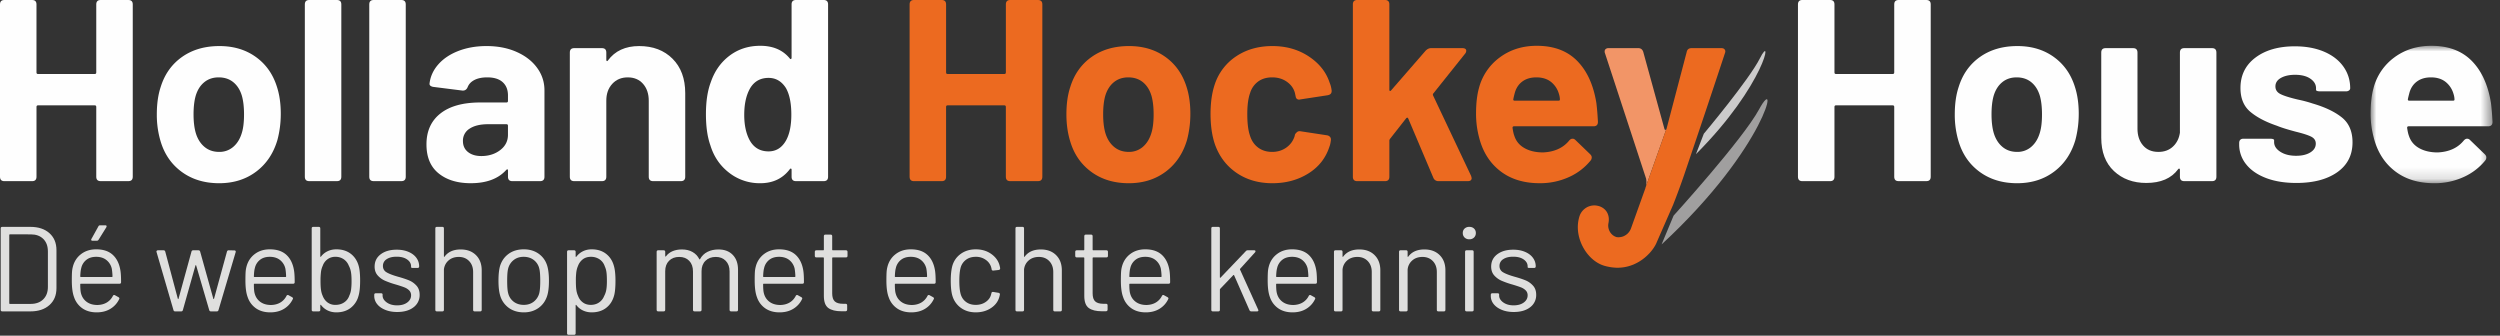
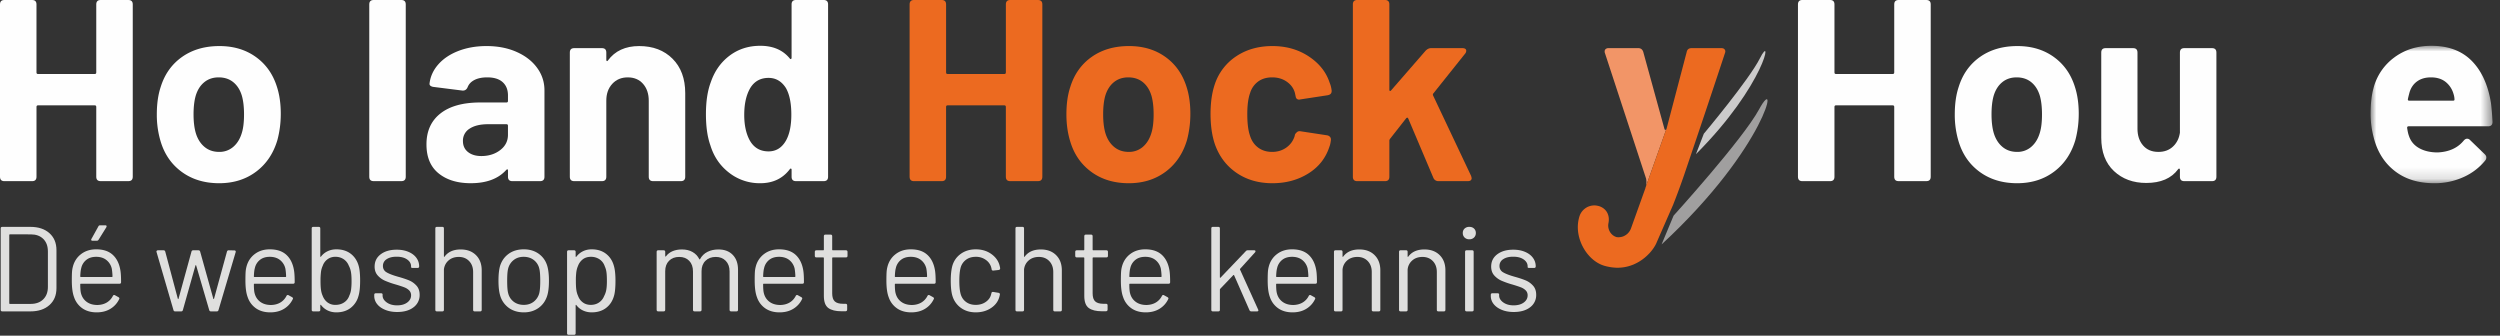
<svg xmlns="http://www.w3.org/2000/svg" xmlns:xlink="http://www.w3.org/1999/xlink" width="216" height="29" viewBox="0 0 216 29" version="1.1">
  <rect x="0" y="0" width="216" height="29" fill="#333333" stroke="none" />
  <defs>
    <path id="path-1" d="M.001.012h10.531v11.872H.002z" />
  </defs>
  <g id="Page-1" stroke="none" stroke-width="1" fill="none" fill-rule="evenodd">
    <g id="Homepage---Mobiel" transform="translate(-80 -27)">
      <g id="Group-90" transform="translate(80 27)">
        <path d="M8.697 0h2.393c.253 0 .38.127.38.38v14.89c0 .255-.127.38-.38.38H8.697c-.253 0-.38-.125-.38-.38V9.235c0-.09-.045-.134-.134-.134H3.287c-.09 0-.134.045-.134.134v6.037c0 .254-.127.38-.38.38H.38c-.253 0-.38-.126-.38-.38V.38C0 .126.127 0 .38 0h2.392c.254 0 .38.127.38.38v5.88c0 .09.045.135.135.135h4.896c.09 0 .134-.045.134-.135V.38c0-.253.127-.38.38-.38" id="Fill-1" fill="#FEFEFE" />
        <path d="M20.167 12.677c.343-.298.589-.708.738-1.23.12-.402.179-.924.179-1.564 0-.627-.06-1.155-.18-1.588-.148-.507-.394-.902-.737-1.185-.343-.283-.768-.425-1.274-.425-.493 0-.91.142-1.252.425-.344.283-.59.678-.738 1.185-.12.433-.18.961-.18 1.588 0 .611.06 1.132.18 1.564.148.522.399.932.749 1.23.35.299.778.447 1.285.447a1.81 1.81 0 0 0 1.23-.447m-4.472 2.169c-.894-.656-1.505-1.55-1.833-2.683a7.947 7.947 0 0 1-.313-2.28c0-.91.112-1.7.335-2.37.343-1.104.958-1.968 1.845-2.594.887-.626 1.963-.939 3.23-.939 1.222 0 2.27.313 3.142.939.872.626 1.48 1.483 1.822 2.571.224.686.336 1.468.336 2.347 0 .776-.098 1.529-.291 2.259-.343 1.163-.958 2.076-1.845 2.739-.887.663-1.949.995-3.186.995-1.267 0-2.347-.328-3.242-.984" id="Fill-3" fill="#FEFEFE" />
-         <path d="M26.338 15.27V.38c0-.253.126-.38.38-.38h2.392c.254 0 .38.127.38.38v14.89c0 .255-.126.38-.38.38h-2.392c-.254 0-.38-.125-.38-.38" id="Fill-5" fill="#FEFEFE" />
        <path d="M31.905 15.27V.38c0-.253.126-.38.38-.38h2.392c.254 0 .38.127.38.38v14.89c0 .255-.126.38-.38.38h-2.392c-.254 0-.38-.125-.38-.38" id="Fill-7" fill="#FEFEFE" />
        <path d="M43.218 12.968c.447-.343.67-.783.67-1.32v-.782c0-.09-.044-.134-.134-.134h-1.587c-.67 0-1.2.127-1.587.38a1.211 1.211 0 0 0-.582 1.073c0 .403.146.72.436.95.291.232.675.347 1.152.347.64 0 1.185-.171 1.632-.514m1.408-8.485c.76.335 1.353.794 1.778 1.375.425.581.637 1.23.637 1.945v7.468c0 .254-.127.38-.38.38H44.27c-.254 0-.38-.126-.38-.38v-.537c0-.06-.015-.093-.045-.1-.03-.008-.067.01-.112.055-.686.76-1.707 1.14-3.063 1.14-1.148 0-2.072-.282-2.773-.849-.7-.566-1.05-1.4-1.05-2.504 0-1.148.402-2.038 1.207-2.672.805-.633 1.953-.95 3.443-.95h2.258c.09 0 .134-.045.134-.135V8.25c0-.492-.152-.875-.458-1.151-.305-.276-.749-.414-1.33-.414-.447 0-.816.075-1.107.224-.29.149-.488.357-.592.626-.09.209-.239.305-.448.29l-2.481-.313a.558.558 0 0 1-.28-.1c-.067-.052-.093-.123-.078-.213.074-.61.332-1.162.771-1.654.44-.492 1.021-.876 1.744-1.152.723-.275 1.524-.413 2.404-.413.969 0 1.833.167 2.593.503" id="Fill-9" fill="#FEFEFE" />
        <path d="M58.108 5.075c.73.73 1.096 1.722 1.096 2.974v7.222c0 .254-.127.38-.38.38h-2.392c-.254 0-.38-.126-.38-.38V8.697c0-.595-.165-1.08-.492-1.453-.328-.372-.768-.559-1.32-.559-.55 0-.998.187-1.34.56-.344.372-.515.857-.515 1.452v6.574c0 .254-.127.38-.38.38h-2.392c-.254 0-.38-.126-.38-.38V4.539c0-.253.126-.38.38-.38h2.392c.253 0 .38.127.38.38v.626c0 .06.014.097.045.112.03.015.059 0 .089-.045.611-.835 1.513-1.252 2.705-1.252 1.193 0 2.154.365 2.884 1.095" id="Fill-11" fill="#FEFEFE" />
        <path d="M68.371 9.905c0-.984-.156-1.752-.47-2.303-.372-.582-.871-.872-1.498-.872-.685 0-1.207.283-1.564.85-.358.596-.537 1.378-.537 2.347 0 .88.157 1.61.47 2.191.357.641.901.962 1.631.962.656 0 1.163-.32 1.52-.962.3-.551.448-1.289.448-2.213M68.774 0h2.392c.253 0 .38.127.38.38v14.89c0 .255-.127.38-.38.38h-2.392c-.254 0-.38-.125-.38-.38v-.603c0-.06-.02-.093-.057-.1-.037-.008-.07.01-.1.055-.612.805-1.461 1.208-2.55 1.208a4.288 4.288 0 0 1-2.693-.906c-.783-.603-1.323-1.397-1.621-2.38-.254-.716-.38-1.61-.38-2.684 0-1.103.141-2.027.425-2.772.327-.954.868-1.714 1.62-2.281.753-.566 1.636-.85 2.65-.85 1.103 0 1.953.366 2.549 1.096.03.045.063.06.1.045.038-.015.056-.052.056-.112V.38c0-.253.127-.38.38-.38" id="Fill-13" fill="#FEFEFE" />
        <path d="M87.286 0h2.392c.254 0 .38.127.38.38v14.89c0 .255-.126.38-.38.38h-2.392c-.254 0-.38-.125-.38-.38V9.235c0-.09-.045-.134-.134-.134h-4.897c-.09 0-.134.045-.134.134v6.037c0 .254-.126.38-.38.38H78.97c-.254 0-.38-.126-.38-.38V.38c0-.254.126-.381.38-.381h2.392c.254 0 .38.127.38.38v5.88c0 .09.045.135.134.135h4.897c.09 0 .134-.045.134-.135V.38c0-.253.126-.38.38-.38" id="Fill-15" fill="#EC6A20" />
        <path d="M98.756 12.677c.342-.298.588-.708.737-1.23.12-.402.18-.924.18-1.564 0-.627-.06-1.155-.18-1.588-.149-.507-.395-.902-.737-1.185-.343-.283-.768-.425-1.275-.425-.492 0-.91.142-1.252.425-.343.283-.589.678-.738 1.185-.12.433-.178.961-.178 1.588 0 .611.059 1.132.178 1.564.15.522.399.932.75 1.23.35.299.778.447 1.285.447a1.81 1.81 0 0 0 1.23-.447m-4.472 2.169c-.894-.656-1.506-1.55-1.833-2.683-.21-.7-.313-1.46-.313-2.28 0-.91.111-1.7.335-2.37.343-1.104.958-1.968 1.845-2.594.886-.626 1.963-.939 3.23-.939 1.222 0 2.27.313 3.142.939.872.626 1.479 1.483 1.822 2.571.224.686.335 1.468.335 2.347a8.8 8.8 0 0 1-.29 2.259c-.344 1.163-.958 2.076-1.845 2.739-.887.663-1.949.995-3.186.995-1.267 0-2.348-.328-3.242-.984" id="Fill-17" fill="#EC6A20" />
        <path d="M106.838 14.935c-.872-.596-1.494-1.416-1.867-2.46-.253-.744-.38-1.624-.38-2.638 0-.998.127-1.862.38-2.593a4.637 4.637 0 0 1 1.856-2.392c.88-.582 1.915-.872 3.108-.872 1.192 0 2.24.298 3.141.894.902.597 1.502 1.35 1.8 2.258.09.21.149.44.179.693v.045c0 .194-.112.313-.336.358l-2.347.358-.112.022c-.179 0-.283-.09-.313-.268l-.067-.313c-.104-.388-.335-.708-.693-.962-.358-.253-.782-.38-1.274-.38-.478 0-.88.12-1.208.358a1.898 1.898 0 0 0-.693.984c-.164.447-.246 1.058-.246 1.833 0 .775.074 1.386.224 1.833.134.448.369.798.704 1.051.335.254.741.38 1.219.38.461 0 .867-.123 1.218-.369.35-.246.593-.577.727-.995l.022-.111c.015-.06.067-.13.157-.213a.345.345 0 0 1 .29-.1l2.348.357a.43.43 0 0 1 .257.157c.052.075.07.164.056.268-.03.239-.067.41-.112.514-.313 1-.92 1.782-1.822 2.348-.902.567-1.942.85-3.12.85-1.192 0-2.224-.298-3.096-.895" id="Fill-19" fill="#EC6A20" />
        <path d="M116.888 15.27V.38c0-.253.127-.38.38-.38h2.392c.254 0 .38.127.38.38v7.378c0 .06.02.094.057.1.036.009.07-.01.1-.055l2.974-3.42c.148-.15.305-.224.47-.224h2.705c.104 0 .186.018.246.055.06.038.09.094.09.168 0 .09-.03.172-.09.246l-2.75 3.443c-.045.045-.053.105-.023.18l3.287 6.953.045.179c0 .178-.112.268-.336.268h-2.526a.459.459 0 0 1-.447-.29l-2.17-5.121c-.044-.09-.104-.097-.178-.022l-1.386 1.766c-.045.06-.067.112-.067.157v3.13c0 .254-.127.38-.38.38h-2.393c-.253 0-.38-.126-.38-.38" id="Fill-21" fill="#EC6A20" />
-         <path d="M131.544 7.032c-.32.231-.54.555-.66.972a8.09 8.09 0 0 0-.134.559c-.015.09.023.134.112.134h3.8c.075 0 .113-.03.113-.089 0-.164-.03-.335-.09-.514a2.019 2.019 0 0 0-.693-1.029c-.328-.253-.745-.38-1.252-.38-.477 0-.876.116-1.196.347m4.036 5.109c.089-.105.186-.157.29-.157.09 0 .172.038.246.112l1.275 1.23c.09.089.134.179.134.268 0 .104-.03.194-.09.268a5.088 5.088 0 0 1-1.889 1.442 5.992 5.992 0 0 1-2.515.525c-1.372 0-2.508-.35-3.41-1.05-.902-.7-1.51-1.662-1.822-2.884a7.879 7.879 0 0 1-.268-2.08c0-.864.082-1.594.246-2.19a4.774 4.774 0 0 1 1.8-2.662c.901-.67 1.97-1.006 3.208-1.006 1.46 0 2.62.433 3.476 1.297.857.865 1.413 2.08 1.666 3.645.06.492.104 1.036.134 1.632 0 .253-.126.38-.38.38h-6.864c-.09 0-.134.044-.134.134.045.313.097.544.157.693.148.462.443.816.883 1.062.44.246.973.369 1.598.369.984-.045 1.737-.388 2.259-1.028" id="Fill-23" fill="#EC6A20" />
        <path d="M164.042 0h2.392c.253 0 .38.127.38.38v14.89c0 .255-.127.38-.38.38h-2.392c-.254 0-.38-.125-.38-.38V9.235c0-.09-.045-.134-.135-.134h-4.896c-.09 0-.134.045-.134.134v6.037c0 .254-.127.38-.38.38h-2.393c-.253 0-.38-.126-.38-.38V.38c0-.254.127-.381.38-.381h2.393c.253 0 .38.127.38.38v5.88c0 .09.045.135.134.135h4.896c.09 0 .135-.045.135-.135V.38c0-.253.126-.38.38-.38" id="Fill-25" fill="#FEFEFE" />
        <path d="M175.511 12.677c.343-.298.589-.708.738-1.23.12-.402.179-.924.179-1.564 0-.627-.06-1.155-.179-1.588-.149-.507-.395-.902-.738-1.185-.343-.283-.768-.425-1.274-.425-.492 0-.91.142-1.252.425-.343.283-.59.678-.738 1.185-.12.433-.179.961-.179 1.588 0 .611.06 1.132.179 1.564.149.522.399.932.749 1.23.35.299.779.447 1.286.447a1.81 1.81 0 0 0 1.23-.447m-4.473 2.169c-.894-.656-1.505-1.55-1.833-2.683a7.947 7.947 0 0 1-.313-2.28c0-.91.112-1.7.336-2.37.343-1.104.957-1.968 1.844-2.594.887-.626 1.964-.939 3.231-.939 1.222 0 2.27.313 3.141.939.872.626 1.48 1.483 1.822 2.571.224.686.336 1.468.336 2.347a8.8 8.8 0 0 1-.29 2.259c-.344 1.163-.959 2.076-1.845 2.739-.887.663-1.95.995-3.186.995-1.268 0-2.348-.328-3.243-.984" id="Fill-27" fill="#FEFEFE" />
        <path d="M188.725 4.159h2.392c.254 0 .38.127.38.38v10.732c0 .254-.126.38-.38.38h-2.392c-.254 0-.38-.126-.38-.38v-.604c0-.06-.019-.093-.056-.1-.037-.008-.071.01-.1.055-.582.79-1.499 1.185-2.75 1.185-1.134 0-2.065-.342-2.795-1.028-.731-.685-1.096-1.647-1.096-2.884V4.539c0-.253.127-.38.38-.38h2.37c.253 0 .38.127.38.38v6.573c0 .597.16 1.081.481 1.453.32.373.764.56 1.33.56.507 0 .924-.153 1.252-.459.328-.305.53-.704.604-1.196V4.539c0-.253.126-.38.38-.38" id="Fill-29" fill="#FEFEFE" />
-         <path d="M195.79 15.383c-.745-.284-1.319-.679-1.721-1.185a2.695 2.695 0 0 1-.604-1.722v-.112c0-.253.126-.38.38-.38h2.258c.254 0 .38.045.38.134v.157c0 .328.18.607.537.838.358.231.812.347 1.364.347.507 0 .917-.097 1.23-.291.313-.193.47-.447.47-.76 0-.268-.135-.47-.403-.604-.269-.134-.709-.275-1.32-.425-.73-.193-1.274-.365-1.632-.514-.969-.328-1.736-.73-2.302-1.207-.567-.477-.85-1.163-.85-2.057 0-1.103.432-1.979 1.297-2.627.864-.649 1.997-.973 3.398-.973.954 0 1.792.153 2.515.458.723.306 1.282.735 1.677 1.286.395.552.593 1.178.593 1.878a.234.234 0 0 1-.1.19.444.444 0 0 1-.28.079h-2.191c-.254 0-.38-.045-.38-.135v-.134c0-.327-.165-.604-.492-.827-.328-.224-.768-.335-1.32-.335-.491 0-.898.089-1.218.268-.32.179-.48.425-.48.738 0 .298.152.522.458.67.305.15.808.306 1.509.47.432.09.85.201 1.252.335 1.073.313 1.915.716 2.527 1.208.61.491.916 1.207.916 2.146 0 1.103-.44 1.964-1.319 2.583-.88.618-2.057.927-3.533.927-.999 0-1.87-.141-2.615-.424" id="Fill-31" fill="#FEFEFE" />
        <g id="Group-35" transform="translate(204.822 3.946)">
          <mask id="mask-2" fill="#fff">
            <use xlink:href="#path-1" />
          </mask>
          <path d="M4.015 3.086c-.321.231-.54.555-.66.972-.075.284-.12.47-.134.56-.015.089.022.133.112.133h3.8c.075 0 .113-.03.113-.089 0-.164-.03-.335-.09-.514a2.019 2.019 0 0 0-.693-1.029c-.328-.253-.745-.38-1.252-.38-.477 0-.876.116-1.196.347M8.05 8.195c.09-.104.187-.157.291-.157.09 0 .171.038.246.112l1.274 1.23c.09.09.135.179.135.268 0 .105-.03.194-.09.268a5.088 5.088 0 0 1-1.89 1.442 5.992 5.992 0 0 1-2.515.526c-1.371 0-2.508-.35-3.409-1.051-.902-.7-1.51-1.662-1.822-2.884A7.879 7.879 0 0 1 0 5.869c0-.864.082-1.594.246-2.19a4.774 4.774 0 0 1 1.8-2.662C2.95.347 4.018.012 5.255.012c1.461 0 2.62.432 3.477 1.296.857.865 1.412 2.08 1.666 3.645.06.492.104 1.036.134 1.632 0 .253-.127.38-.38.38H3.288c-.09 0-.134.044-.134.134.045.313.097.544.156.693.15.462.444.816.884 1.062.44.246.972.37 1.598.37.984-.046 1.736-.388 2.258-1.03" id="Fill-33" fill="#FEFEFE" mask="url(#mask-2)" />
        </g>
        <path d="M.852 26.257h1.805c.452 0 .812-.132 1.08-.396.267-.264.401-.62.401-1.064v-3.078c0-.452-.132-.81-.396-1.074s-.626-.396-1.085-.396H.852c-.034 0-.052.017-.052.052v5.904c0 .035.018.052.052.052m-.792.512v-7.032c0-.09.044-.135.135-.135h2.43c.69 0 1.237.18 1.644.542.407.362.61.853.61 1.471v3.276c0 .619-.203 1.11-.61 1.47-.407.362-.955.543-1.643.543H.196c-.092 0-.136-.045-.136-.135" id="Fill-36" fill="#DFDFDE" />
        <path d="M7.888 20.755c-.017-.032-.012-.072.016-.12L8.5 19.56c.028-.062.08-.094.156-.094h.449c.07 0 .104.028.104.084a.15.15 0 0 1-.02.083l-.668 1.075c-.042.062-.094.094-.157.094h-.365c-.056 0-.092-.016-.11-.047m-.432 1.7a1.24 1.24 0 0 0-.439.714c-.041.14-.07.376-.083.71 0 .035.017.052.052.052h2.681c.035 0 .052-.017.052-.052a4.94 4.94 0 0 0-.062-.668 1.318 1.318 0 0 0-.465-.745c-.233-.185-.526-.277-.881-.277-.348 0-.633.088-.855.266m1.768 3.682c.225-.135.401-.325.526-.568a.127.127 0 0 1 .074-.073.113.113 0 0 1 .104.01l.302.167c.084.049.105.108.063.177a1.944 1.944 0 0 1-.751.83c-.334.205-.73.308-1.19.308-.486 0-.896-.115-1.23-.345a1.9 1.9 0 0 1-.72-.96c-.132-.347-.198-.827-.198-1.439 0-.299.005-.537.015-.715.01-.177.037-.342.079-.495.118-.452.356-.814.714-1.085s.791-.407 1.299-.407c.605 0 1.08.157 1.424.47.344.313.565.754.662 1.324.042.223.063.57.063 1.044 0 .09-.045.135-.136.135H6.986c-.035 0-.052.018-.052.052 0 .348.021.602.062.762.077.313.239.561.486.746.247.184.558.276.933.276.313-.007.583-.078.809-.214" id="Fill-38" fill="#DFDFDE" />
        <path d="M14.987 26.79l-1.46-5.008a.11.11 0 0 1-.01-.052c0-.028.011-.052.036-.073a.132.132 0 0 1 .089-.032h.49c.076 0 .125.04.146.115l1.085 4.069c.007.02.017.031.031.031.014 0 .024-.01.031-.031l1.117-4.069c.02-.076.069-.115.146-.115h.459c.076 0 .125.04.146.115l1.137 4.069c.007.02.017.031.031.031.014 0 .024-.01.031-.031l1.116-4.069c.021-.076.073-.115.157-.115l.48.011c.048 0 .083.014.104.042.021.028.024.066.01.114l-1.481 4.997c-.02.077-.07.115-.146.115h-.51c-.077 0-.126-.038-.147-.115l-1.126-3.849c-.008-.02-.018-.031-.032-.031-.014 0-.024.01-.031.031L15.8 26.79c-.02.076-.07.114-.146.114h-.522c-.077 0-.125-.038-.146-.115" id="Fill-40" fill="#DFDFDE" />
        <path d="M22.456 22.455a1.24 1.24 0 0 0-.438.714c-.042.14-.07.376-.083.71 0 .035.017.052.052.052h2.68c.035 0 .053-.017.053-.052a5.058 5.058 0 0 0-.062-.668 1.319 1.319 0 0 0-.465-.746c-.233-.184-.527-.276-.882-.276-.347 0-.632.088-.855.266m1.768 3.682c.226-.135.402-.325.527-.568a.125.125 0 0 1 .073-.073.113.113 0 0 1 .104.01l.303.167c.084.049.104.108.063.177a1.946 1.946 0 0 1-.751.83c-.334.205-.73.308-1.19.308-.486 0-.897-.115-1.23-.345a1.903 1.903 0 0 1-.72-.96c-.132-.347-.198-.827-.198-1.439 0-.299.005-.537.015-.715a2.44 2.44 0 0 1 .078-.495c.119-.452.357-.814.715-1.085s.791-.407 1.298-.407c.605 0 1.08.157 1.425.47.344.313.565.754.662 1.324.042.223.063.57.063 1.044 0 .09-.046.135-.136.135h-3.338c-.035 0-.052.018-.052.052 0 .348.02.602.062.762.077.313.239.561.485.746.247.184.558.276.934.276.313-.007.582-.078.808-.214" id="Fill-42" fill="#DFDFDE" />
        <path d="M30.332 25.032a5.41 5.41 0 0 0 .042-.767c0-.34-.02-.607-.058-.798a1.823 1.823 0 0 0-.182-.517 1.188 1.188 0 0 0-.438-.552 1.237 1.237 0 0 0-.72-.209 1.11 1.11 0 0 0-.683.214 1.181 1.181 0 0 0-.412.568c-.07.146-.118.315-.146.506a5.758 5.758 0 0 0-.042.788c0 .334.014.595.042.782.028.188.073.351.135.49.09.244.23.439.418.585a1.1 1.1 0 0 0 .698.219c.292 0 .544-.073.757-.22.212-.145.36-.344.443-.594.07-.146.118-.311.146-.495m.783-.767c0 .57-.05 1.011-.147 1.325a1.909 1.909 0 0 1-.683 1.022c-.33.25-.739.376-1.225.376-.279 0-.53-.056-.757-.167a1.575 1.575 0 0 1-.568-.47c-.014-.014-.028-.02-.042-.015-.014.003-.02.015-.02.036v.397c0 .09-.046.135-.137.135h-.469c-.09 0-.136-.045-.136-.135v-7.032c0-.09.046-.135.136-.135h.47c.09 0 .135.045.135.135v2.41c0 .021.007.035.02.042.015.007.029 0 .043-.02.152-.203.344-.357.574-.465.23-.108.48-.162.75-.162.494 0 .908.127 1.242.38.334.255.563.604.688 1.05.084.285.126.716.126 1.293" id="Fill-44" fill="#DFDFDE" />
        <path d="M33.28 26.769c-.304-.126-.537-.292-.7-.501a1.105 1.105 0 0 1-.245-.7v-.093c0-.09.045-.136.135-.136h.45a.17.17 0 0 1 .098.026.08.08 0 0 1 .037.068v.094c0 .23.118.43.355.6.236.17.535.255.897.255.361 0 .653-.081.876-.245.222-.163.334-.37.334-.62a.58.58 0 0 0-.167-.428 1.17 1.17 0 0 0-.407-.26c-.16-.063-.4-.143-.72-.24a7.37 7.37 0 0 1-.96-.335 1.806 1.806 0 0 1-.636-.464c-.174-.198-.26-.45-.26-.756 0-.445.175-.8.526-1.064.351-.264.812-.397 1.382-.397.383 0 .722.063 1.017.188.296.125.523.298.683.516.16.22.24.465.24.736 0 .09-.045.136-.135.136h-.428c-.09 0-.135-.025-.135-.073v-.063c0-.236-.114-.434-.34-.594-.225-.16-.53-.24-.912-.24-.355 0-.64.07-.855.213a.67.67 0 0 0-.324.59.6.6 0 0 0 .308.542c.205.125.527.25.965.376.403.111.73.219.98.323.25.104.466.258.647.46.18.2.271.462.271.782a1.3 1.3 0 0 1-.527 1.084c-.35.272-.822.407-1.413.407-.39 0-.736-.062-1.038-.187" id="Fill-46" fill="#DFDFDE" />
        <path d="M41.124 22.043c.33.327.495.765.495 1.314v3.412c0 .09-.045.135-.136.135h-.47c-.09 0-.135-.045-.135-.135v-3.266c0-.389-.114-.704-.344-.944-.23-.24-.529-.36-.897-.36-.355 0-.648.101-.881.303a1.173 1.173 0 0 0-.402.793v3.474c0 .09-.045.135-.135.135h-.47c-.09 0-.136-.045-.136-.135v-7.032c0-.09.045-.135.136-.135h.47c.09 0 .135.045.135.135v2.41c0 .021.007.037.02.047.015.01.025.005.032-.015.306-.418.772-.626 1.398-.626.55 0 .99.163 1.32.49" id="Fill-48" fill="#DFDFDE" />
        <path d="M46.115 26.064a1.36 1.36 0 0 0 .48-.745c.055-.223.083-.574.083-1.054 0-.501-.028-.852-.083-1.054a1.294 1.294 0 0 0-.475-.745c-.24-.185-.534-.277-.881-.277-.334 0-.62.092-.856.277a1.358 1.358 0 0 0-.48.745c-.055.202-.083.553-.083 1.054 0 .5.028.852.083 1.054a1.3 1.3 0 0 0 .475.745c.24.185.534.277.882.277.333 0 .619-.092.855-.277m-2.154.537a1.985 1.985 0 0 1-.746-1.064c-.098-.32-.146-.747-.146-1.283 0-.528.045-.952.135-1.272.14-.445.388-.796.747-1.054.357-.257.794-.386 1.309-.386.5 0 .93.129 1.288.386.358.258.603.605.735 1.044.098.333.146.76.146 1.282 0 .536-.048.964-.146 1.283-.14.453-.388.807-.746 1.064-.358.258-.784.387-1.277.387-.508 0-.941-.13-1.3-.387" id="Fill-50" fill="#DFDFDE" />
        <path d="M52.379 25.063c.038-.191.057-.457.057-.798 0-.327-.014-.582-.041-.767a1.756 1.756 0 0 0-.146-.495 1.14 1.14 0 0 0-.444-.595 1.303 1.303 0 0 0-.756-.219c-.278 0-.511.073-.699.219a1.29 1.29 0 0 0-.417.584c-.063.14-.108.303-.136.49a5.652 5.652 0 0 0-.042.783c0 .334.014.596.042.787.028.192.077.36.146.506.084.237.22.426.413.569.19.142.418.214.683.214.278 0 .518-.07.72-.209.201-.139.347-.323.438-.553a1.81 1.81 0 0 0 .182-.516m.798-.798c0 .577-.042 1.008-.125 1.293-.125.446-.355.795-.689 1.049-.333.254-.747.38-1.24.38-.272 0-.522-.053-.752-.161a1.515 1.515 0 0 1-.574-.464c-.014-.021-.028-.028-.042-.021-.013.007-.02.02-.02.041v2.41c0 .09-.046.136-.136.136h-.47c-.09 0-.135-.046-.135-.136v-7.03c0-.091.045-.137.136-.137h.469c.09 0 .136.046.136.136v.397c0 .02.007.033.02.036.014.004.028-.002.042-.015a1.58 1.58 0 0 1 .569-.47c.226-.111.478-.167.756-.167.487 0 .895.126 1.226.376.33.25.558.591.683 1.022.097.313.146.755.146 1.325" id="Fill-52" fill="#DFDFDE" />
        <path d="M63.311 22.022c.303.313.454.74.454 1.283v3.464c0 .09-.045.135-.136.135h-.459c-.09 0-.135-.045-.135-.135V23.45c0-.382-.11-.687-.329-.913-.219-.225-.506-.339-.86-.339-.37 0-.666.112-.892.334-.227.223-.34.522-.34.897v3.339c0 .09-.045.135-.135.135h-.47c-.09 0-.135-.045-.135-.135V23.45c0-.382-.108-.687-.324-.913-.215-.225-.504-.339-.866-.339-.368 0-.662.112-.88.334-.22.223-.33.522-.33.897v3.339c0 .09-.045.135-.135.135h-.47c-.09 0-.135-.045-.135-.135V21.76c0-.09.045-.136.136-.136h.47c.09 0 .135.046.135.136v.365c0 .021.007.035.02.042.015.007.028 0 .042-.02.153-.202.348-.352.584-.45.237-.097.501-.145.793-.145.355 0 .66.072.918.219.258.146.452.35.584.615.021.042.042.045.063.01.153-.285.369-.497.647-.636s.594-.208.949-.208c.521 0 .934.156 1.236.469" id="Fill-54" fill="#DFDFDE" />
        <path d="M66.456 22.455a1.243 1.243 0 0 0-.438.714c-.042.14-.07.376-.083.71 0 .035.017.052.052.052h2.68c.036 0 .053-.017.053-.052a5.03 5.03 0 0 0-.063-.668 1.316 1.316 0 0 0-.464-.746c-.233-.184-.527-.276-.881-.276-.348 0-.633.088-.856.266m1.768 3.682c.227-.135.402-.325.527-.568a.125.125 0 0 1 .073-.073.113.113 0 0 1 .105.01l.302.167c.083.049.104.108.063.177a1.942 1.942 0 0 1-.752.83c-.333.205-.73.308-1.189.308-.486 0-.897-.115-1.23-.345a1.901 1.901 0 0 1-.72-.96c-.133-.347-.198-.827-.198-1.439 0-.299.005-.537.015-.715.01-.177.037-.342.079-.495a1.93 1.93 0 0 1 .714-1.085c.358-.271.79-.407 1.299-.407.605 0 1.08.157 1.424.47.344.313.565.754.662 1.324.042.223.062.57.062 1.044 0 .09-.045.135-.135.135h-3.338c-.035 0-.052.018-.052.052 0 .348.02.602.062.762.077.313.239.561.485.746.247.184.559.276.934.276.313-.007.582-.078.808-.214" id="Fill-56" fill="#DFDFDE" />
        <path d="M73.09 22.241h-1.136c-.035 0-.052.017-.052.052v3.046c0 .334.074.569.224.704.15.136.384.204.704.204h.23c.09 0 .135.045.135.135v.366c0 .09-.045.139-.135.146h-.355c-.5 0-.88-.094-1.137-.282-.258-.188-.386-.536-.386-1.043v-3.276c0-.035-.018-.052-.052-.052h-.595c-.09 0-.135-.045-.135-.135v-.345c0-.09.044-.136.135-.136h.595c.034 0 .052-.017.052-.052v-1.168c0-.09.045-.135.136-.135h.448c.09 0 .136.045.136.135v1.168c0 .035.017.052.052.052h1.137c.09 0 .135.046.135.136v.345c0 .09-.045.135-.135.135" id="Fill-58" fill="#DFDFDE" />
        <path d="M77.837 22.455a1.243 1.243 0 0 0-.438.714c-.042.14-.07.376-.084.71 0 .035.018.052.053.052h2.681c.035 0 .052-.017.052-.052a4.927 4.927 0 0 0-.063-.668 1.315 1.315 0 0 0-.464-.746c-.233-.184-.527-.276-.881-.276-.348 0-.633.088-.856.266m1.768 3.682c.226-.135.402-.325.527-.568a.126.126 0 0 1 .073-.073.114.114 0 0 1 .105.01l.302.167c.083.049.105.108.062.177a1.94 1.94 0 0 1-.75.83c-.334.205-.73.308-1.19.308-.487 0-.897-.115-1.23-.345a1.9 1.9 0 0 1-.72-.96c-.133-.347-.199-.827-.199-1.439 0-.299.006-.537.016-.715a2.44 2.44 0 0 1 .078-.495c.118-.452.357-.814.715-1.085s.79-.407 1.299-.407c.605 0 1.08.157 1.423.47.345.313.565.754.663 1.324.041.223.062.57.062 1.044 0 .09-.045.135-.135.135h-3.338c-.035 0-.053.018-.053.052 0 .348.021.602.063.762.077.313.238.561.485.746.247.184.558.276.934.276.313-.007.582-.078.808-.214" id="Fill-60" fill="#DFDFDE" />
        <path d="M83.016 26.596a1.956 1.956 0 0 1-.735-1.059c-.09-.305-.136-.737-.136-1.293 0-.5.046-.925.136-1.272.125-.432.368-.778.73-1.039.362-.26.793-.39 1.294-.39.507 0 .947.128 1.32.385.371.258.613.578.724.96.028.097.05.191.063.281v.021c0 .077-.042.122-.125.136l-.46.052h-.03c-.063 0-.105-.038-.125-.114a.576.576 0 0 0-.022-.126 1.17 1.17 0 0 0-.459-.672 1.426 1.426 0 0 0-.886-.277c-.348 0-.638.092-.871.277a1.26 1.26 0 0 0-.454.735c-.062.264-.094.615-.094 1.053 0 .46.032.814.094 1.065.07.312.22.561.454.745.233.185.523.277.87.277.341 0 .635-.089.882-.266.247-.178.398-.402.454-.673a.121.121 0 0 0 .01-.052l.01-.01c.008-.091.06-.13.158-.116l.448.074c.09.014.132.066.125.156l-.042.177c-.104.404-.344.73-.72.981-.375.25-.817.376-1.324.376-.501 0-.93-.13-1.289-.392" id="Fill-62" fill="#DFDFDE" />
        <path d="M91.247 22.043c.33.327.495.765.495 1.314v3.412c0 .09-.045.135-.135.135h-.47c-.09 0-.135-.045-.135-.135v-3.266c0-.389-.115-.704-.345-.944-.229-.24-.528-.36-.896-.36-.355 0-.649.101-.882.303a1.173 1.173 0 0 0-.402.793v3.474c0 .09-.045.135-.135.135h-.47c-.09 0-.135-.045-.135-.135v-7.032c0-.09.045-.135.135-.135h.47c.09 0 .135.045.135.135v2.41c0 .021.007.037.021.047.014.01.025.005.031-.015.307-.418.773-.626 1.398-.626.55 0 .99.163 1.32.49" id="Fill-64" fill="#DFDFDE" />
        <path d="M95.592 22.241h-1.137c-.035 0-.052.017-.052.052v3.046c0 .334.074.569.224.704.15.136.384.204.704.204h.23c.09 0 .135.045.135.135v.366c0 .09-.046.139-.136.146h-.354c-.501 0-.88-.094-1.137-.282-.258-.188-.386-.536-.386-1.043v-3.276c0-.035-.018-.052-.053-.052h-.594c-.09 0-.136-.045-.136-.135v-.345c0-.09.045-.136.136-.136h.594c.035 0 .053-.017.053-.052v-1.168c0-.09.045-.135.135-.135h.449c.09 0 .136.045.136.135v1.168c0 .035.017.052.052.052h1.137c.09 0 .135.046.135.136v.345c0 .09-.045.135-.135.135" id="Fill-66" fill="#DFDFDE" />
        <path d="M98.095 22.455a1.241 1.241 0 0 0-.438.714c-.042.14-.07.376-.084.71 0 .035.018.052.053.052h2.68c.035 0 .053-.017.053-.052a4.94 4.94 0 0 0-.063-.668 1.317 1.317 0 0 0-.464-.746c-.233-.184-.527-.276-.882-.276-.347 0-.633.088-.855.266m1.768 3.682c.226-.135.402-.325.527-.568a.125.125 0 0 1 .073-.073.113.113 0 0 1 .104.01l.303.167c.083.049.104.108.062.177a1.942 1.942 0 0 1-.75.83c-.334.205-.73.308-1.19.308-.487 0-.897-.115-1.23-.345a1.903 1.903 0 0 1-.72-.96c-.133-.347-.199-.827-.199-1.439 0-.299.006-.537.016-.715.01-.177.036-.342.078-.495.118-.452.357-.814.715-1.085s.79-.407 1.298-.407c.606 0 1.08.157 1.425.47.344.313.564.754.662 1.324.041.223.063.57.063 1.044 0 .09-.046.135-.136.135h-3.338c-.035 0-.053.018-.053.052 0 .348.022.602.063.762.077.313.238.561.485.746.247.184.558.276.934.276.313-.007.582-.078.808-.214" id="Fill-68" fill="#DFDFDE" />
        <path d="M104.657 26.769v-7.032c0-.09.045-.135.135-.135h.47c.09 0 .135.045.135.135v4.215c0 .02.007.036.02.047.015.01.029.005.043-.016l2.18-2.284a.208.208 0 0 1 .167-.074h.553c.076 0 .114.029.114.084 0 .021-.01.049-.03.084l-1.294 1.429c-.021.02-.025.045-.01.073l1.564 3.452a.16.16 0 0 1 .02.063c0 .063-.04.094-.124.094h-.49c-.07 0-.123-.035-.157-.104l-1.325-3.015a.048.048 0 0 0-.031-.026c-.014-.003-.028.002-.042.016l-1.137 1.189a.167.167 0 0 0-.02.073v1.732c0 .09-.046.135-.137.135h-.469c-.09 0-.135-.045-.135-.135" id="Fill-70" fill="#DFDFDE" />
        <path d="M110.78 22.455a1.242 1.242 0 0 0-.438.714c-.042.14-.07.376-.084.71 0 .035.017.052.052.052h2.681c.035 0 .052-.017.052-.052a4.94 4.94 0 0 0-.062-.668 1.316 1.316 0 0 0-.464-.746c-.233-.184-.527-.276-.882-.276-.348 0-.633.088-.855.266m1.768 3.682a1.39 1.39 0 0 0 .527-.568.124.124 0 0 1 .073-.073.113.113 0 0 1 .104.01l.303.167c.083.049.104.108.062.177a1.942 1.942 0 0 1-.751.83c-.334.205-.73.308-1.19.308-.486 0-.896-.115-1.23-.345a1.904 1.904 0 0 1-.72-.96c-.132-.347-.198-.827-.198-1.439 0-.299.005-.537.016-.715.01-.177.036-.342.078-.495.118-.452.356-.814.715-1.085.357-.271.79-.407 1.298-.407.605 0 1.08.157 1.424.47.344.313.565.754.662 1.324.042.223.063.57.063 1.044 0 .09-.045.135-.136.135h-3.338c-.035 0-.052.018-.052.052 0 .348.021.602.063.762.076.313.238.561.485.746.247.184.558.276.933.276.313-.007.583-.078.809-.214" id="Fill-72" fill="#DFDFDE" />
        <path d="M118.765 22.043c.33.327.495.765.495 1.314v3.412c0 .09-.045.135-.135.135h-.47c-.09 0-.135-.045-.135-.135v-3.266c0-.389-.115-.704-.344-.944-.23-.24-.529-.36-.898-.36-.354 0-.648.101-.881.303a1.173 1.173 0 0 0-.402.793v3.474c0 .09-.045.135-.135.135h-.47c-.09 0-.135-.045-.135-.135V21.76c0-.09.045-.136.135-.136h.47c.09 0 .135.046.135.136v.386c0 .021.007.037.021.047.014.01.025.005.031-.015.306-.418.773-.626 1.398-.626.55 0 .99.163 1.32.49" id="Fill-74" fill="#DFDFDE" />
        <path d="M124.388 22.043c.33.327.495.765.495 1.314v3.412c0 .09-.045.135-.135.135h-.47c-.09 0-.136-.045-.136-.135v-3.266c0-.389-.114-.704-.344-.944-.23-.24-.528-.36-.897-.36-.355 0-.649.101-.881.303a1.172 1.172 0 0 0-.402.793v3.474c0 .09-.045.135-.136.135h-.469c-.09 0-.135-.045-.135-.135V21.76c0-.09.045-.136.135-.136h.47c.09 0 .135.046.135.136v.386c0 .021.007.037.02.047.015.01.025.005.032-.015.306-.418.772-.626 1.398-.626.55 0 .99.163 1.32.49" id="Fill-76" fill="#DFDFDE" />
        <path d="M126.583 26.769V21.76c0-.09.045-.136.136-.136h.47c.09 0 .135.046.135.136v5.008c0 .09-.045.135-.136.135h-.469c-.09 0-.136-.045-.136-.135m-.041-6.244a.52.52 0 0 1-.157-.391.5.5 0 0 1 .157-.386.572.572 0 0 1 .407-.146c.166 0 .302.048.406.146a.503.503 0 0 1 .157.386.52.52 0 0 1-.157.391.561.561 0 0 1-.406.151.562.562 0 0 1-.407-.15" id="Fill-78" fill="#DFDFDE" />
        <path d="M129.75 26.769c-.303-.126-.536-.292-.7-.501a1.106 1.106 0 0 1-.245-.7v-.093c0-.09.045-.136.136-.136h.449c.041 0 .074.01.098.026a.08.08 0 0 1 .037.068v.094c0 .23.118.43.355.6.236.17.535.255.897.255.361 0 .653-.081.876-.245.222-.163.334-.37.334-.62a.58.58 0 0 0-.167-.428 1.164 1.164 0 0 0-.407-.26c-.16-.063-.4-.143-.72-.24a7.414 7.414 0 0 1-.96-.335 1.811 1.811 0 0 1-.636-.464c-.174-.198-.26-.45-.26-.756 0-.445.175-.8.526-1.064.352-.264.812-.397 1.382-.397.383 0 .722.063 1.017.188.296.125.524.298.684.516.16.22.24.465.24.736 0 .09-.045.136-.136.136h-.428c-.09 0-.135-.025-.135-.073v-.063c0-.236-.113-.434-.339-.594-.226-.16-.53-.24-.913-.24-.355 0-.64.07-.855.213a.67.67 0 0 0-.324.59.6.6 0 0 0 .308.542c.205.125.527.25.965.376.403.111.73.219.98.323.25.104.467.258.647.46.181.2.271.462.271.782a1.3 1.3 0 0 1-.526 1.084c-.352.272-.823.407-1.414.407-.39 0-.735-.062-1.038-.187" id="Fill-80" fill="#DFDFDE" />
        <path d="M143.953 11.2a.075.075 0 0 1-.056.024c-.045 0-.075-.03-.09-.09l-1.833-6.662c-.075-.209-.216-.313-.425-.313h-2.571a.361.361 0 0 0-.246.078.268.268 0 0 0-.09.212c0 .06.008.105.023.134l3.558 10.851a1.79 1.79 0 0 1-.004.636l.001.002 1.733-4.871z" id="Fill-82" fill="#F29567" />
        <path d="M144.56 17.688a61.3 61.3 0 0 0 .948-2.57 1306.57 1306.57 0 0 0 3.531-10.535c.045-.119.037-.22-.022-.301-.06-.082-.157-.123-.29-.123h-2.572c-.238 0-.38.111-.425.335l-1.744 6.64a.145.145 0 0 1-.033.067l-1.733 4.87v-.001c-.015.06-.06.166-.06.166l.013-.004-1.247 3.478a1.17 1.17 0 0 1-.078.178l-.006.01a1.15 1.15 0 0 1-.105.159l-.003.004c-.038.048-.08.093-.125.134l-.008.008a1.17 1.17 0 0 1-.14.107l-.026.017c-.05.03-.1.059-.154.082l-.007.002c-.05.021-.102.038-.155.051-.02.006-.041.01-.062.014a1.113 1.113 0 0 1-.11.016l-.07.005c-.047.002-.095 0-.143-.004-.01-.001-.02 0-.03-.002l-.026-.003-.06-.02c-.474-.166-.749-.696-.648-1.188.135-.66-.15-1.256-.806-1.468l-.021-.005a1.356 1.356 0 0 0-.196-.044l-.037-.006c-.07-.008-.14-.01-.209-.008l-.035.001a1.35 1.35 0 0 0-.207.03l-.026.006c-.07.017-.14.039-.205.067l-.005.001-.014.008a1.264 1.264 0 0 0-.105.05l-.018.011a1.34 1.34 0 0 0-.102.064l-.013.01c-.034.024-.068.05-.1.077l-.008.007a1.35 1.35 0 0 0-.096.094l-.003.003a1.35 1.35 0 0 0-.294.499c-.567 1.754.596 3.82 2.128 4.28a4.297 4.297 0 0 0 1.038.173h.04c.104.003.207.001.308-.005l.007-.001c.097-.006.192-.017.285-.031l.038-.006c.094-.015.187-.033.277-.055l.025-.007a3.59 3.59 0 0 0 .247-.071l.031-.01c.086-.03.169-.061.25-.095l.01-.004.027-.013a3.617 3.617 0 0 0 .353-.177l.033-.018c.123-.071.239-.147.348-.227l.02-.015c.047-.034.092-.07.137-.106l.031-.025c.042-.035.083-.07.122-.105l.026-.022c.096-.088.186-.177.268-.266l.002-.002a4.09 4.09 0 0 0 .11-.124c0-.002.002-.003.003-.004l.02-.025c.03-.036.06-.073.088-.11l.019-.024.086-.119.007-.01c.06-.086.112-.17.158-.25l.013-.026c.017-.03.033-.06.047-.09l.015-.03a1.87 1.87 0 0 0 .037-.083l.01-.026" id="Fill-84" fill="#EC6A20" />
        <path d="M143.562 21.117l1.035-2.484s5.986-6.597 7.384-9.179c1.795-3.312.76 3.175-8.419 11.663" id="Fill-86" fill="#A09F9F" />
        <path d="M146.53 13.319l.679-1.763s3.926-4.682 4.844-6.514c1.177-2.35.498 2.253-5.524 8.277" id="Fill-88" fill="#CCCBCB" />
      </g>
    </g>
  </g>
</svg>